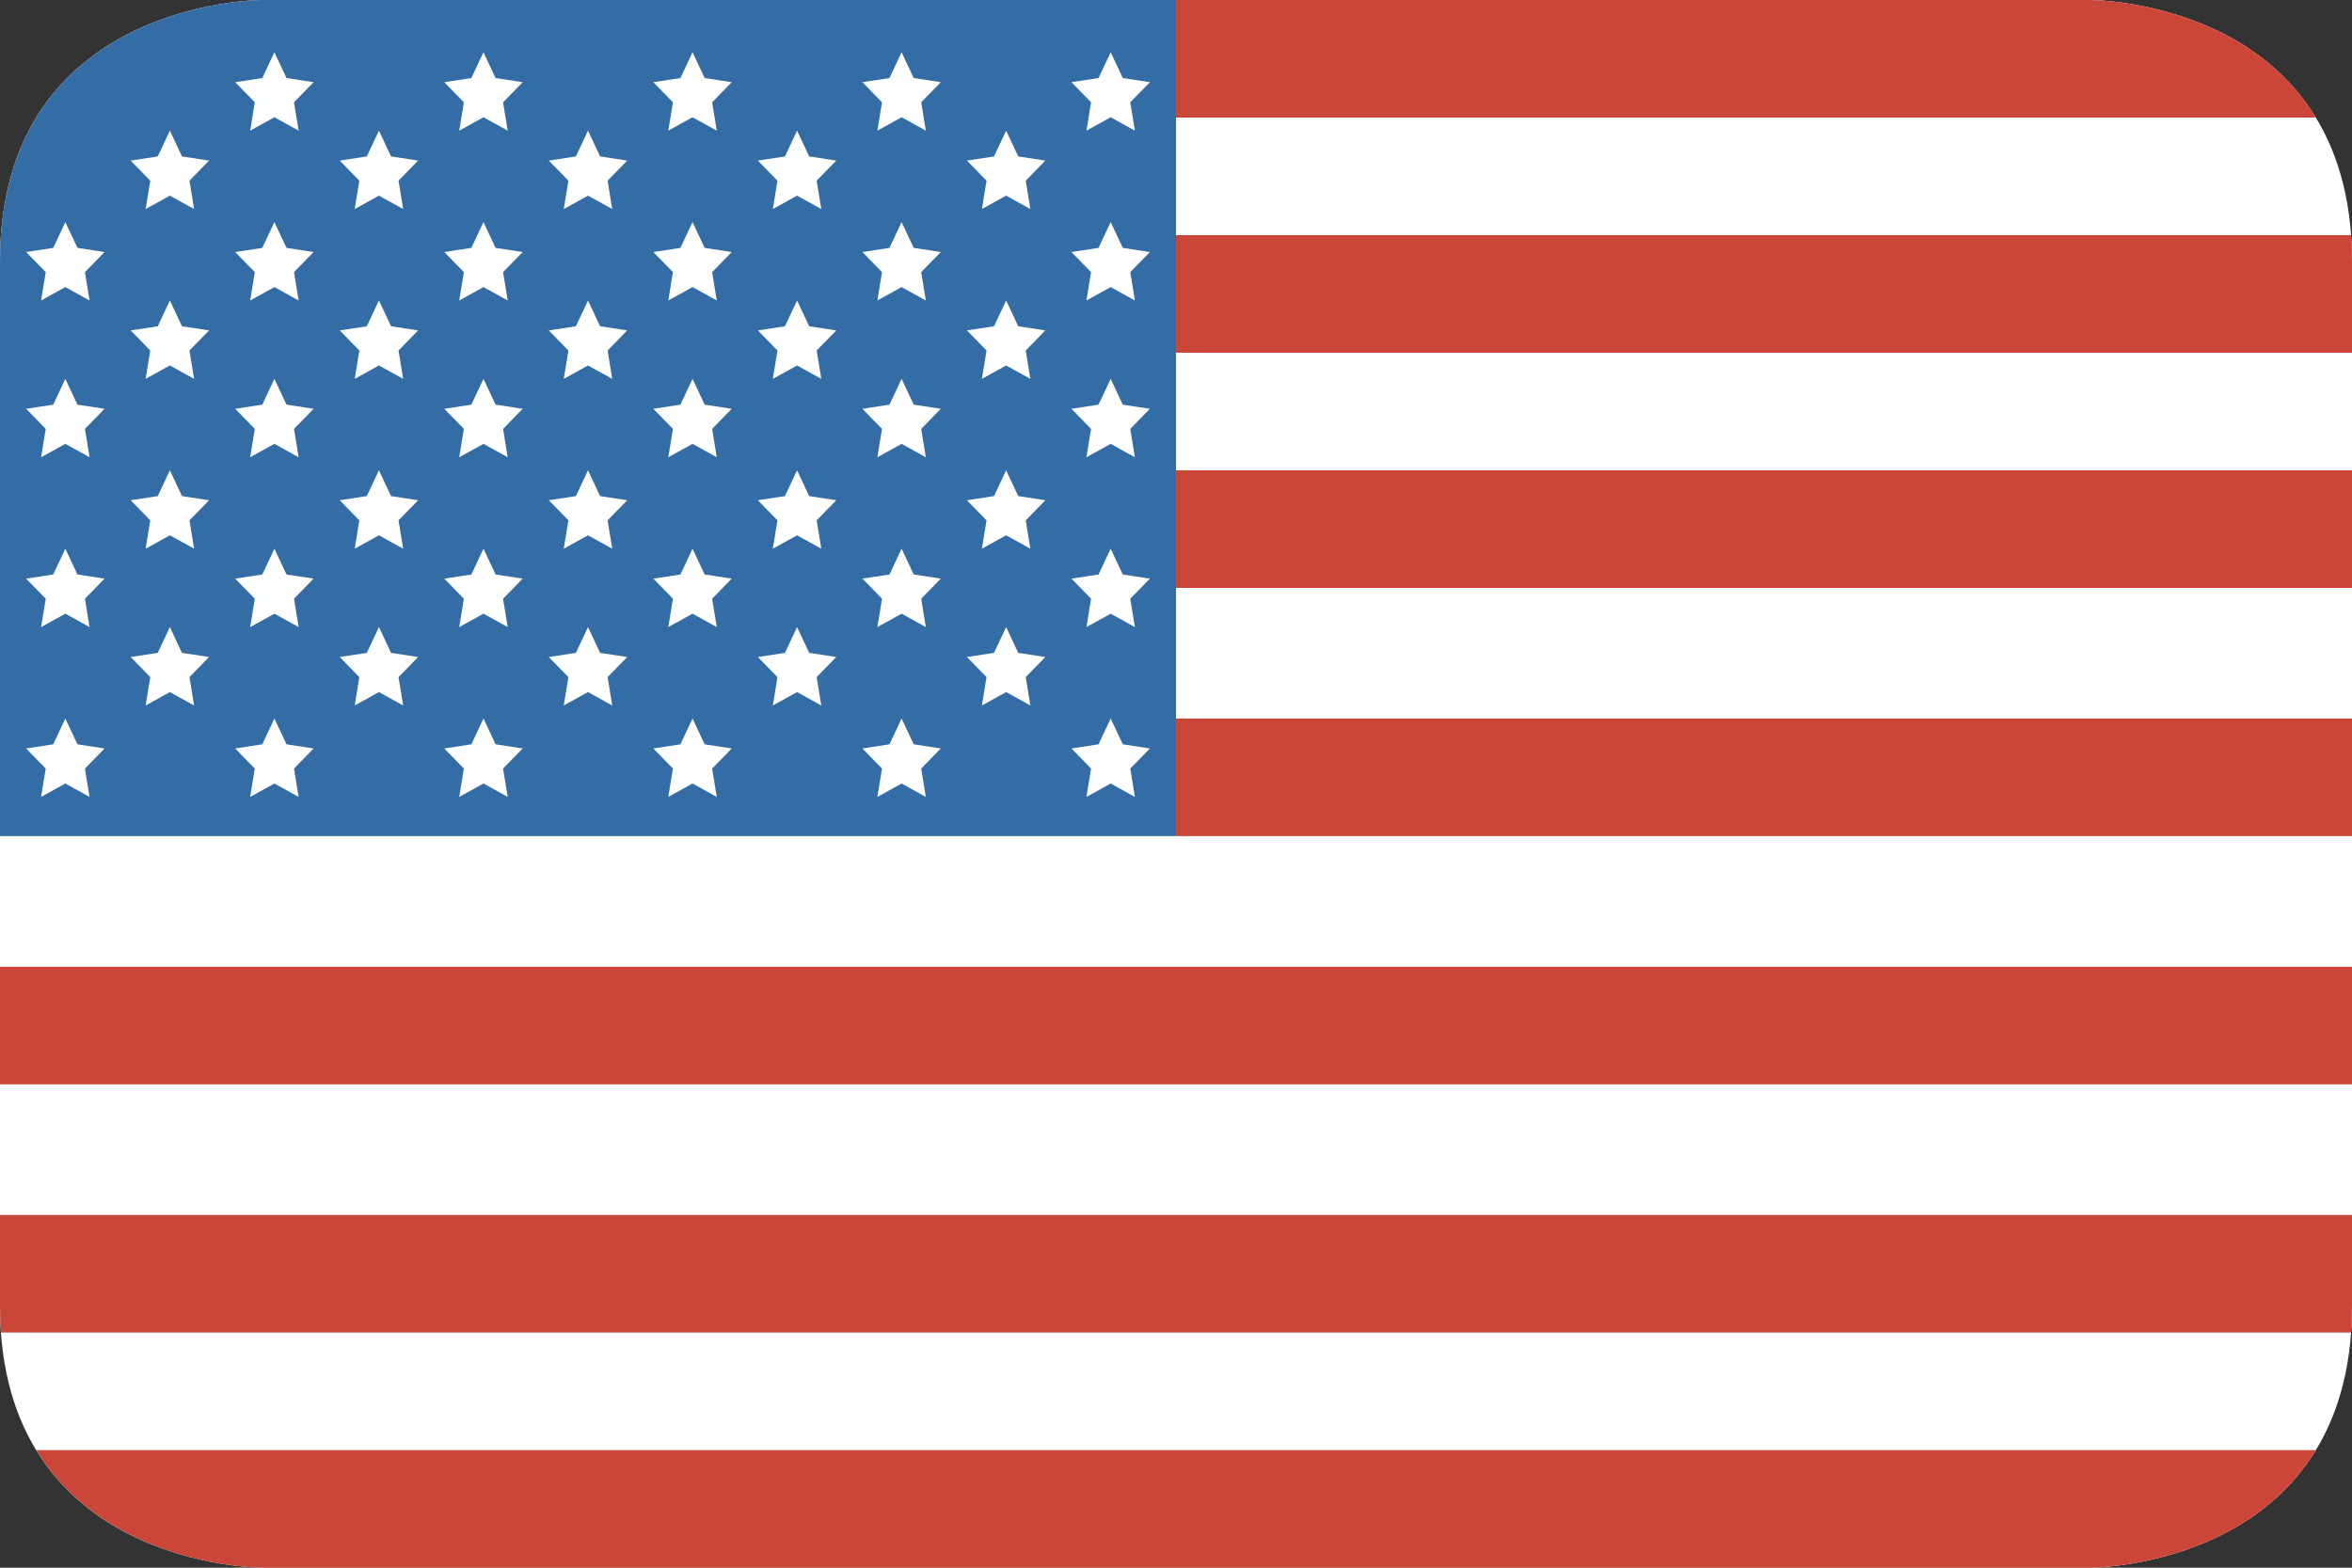
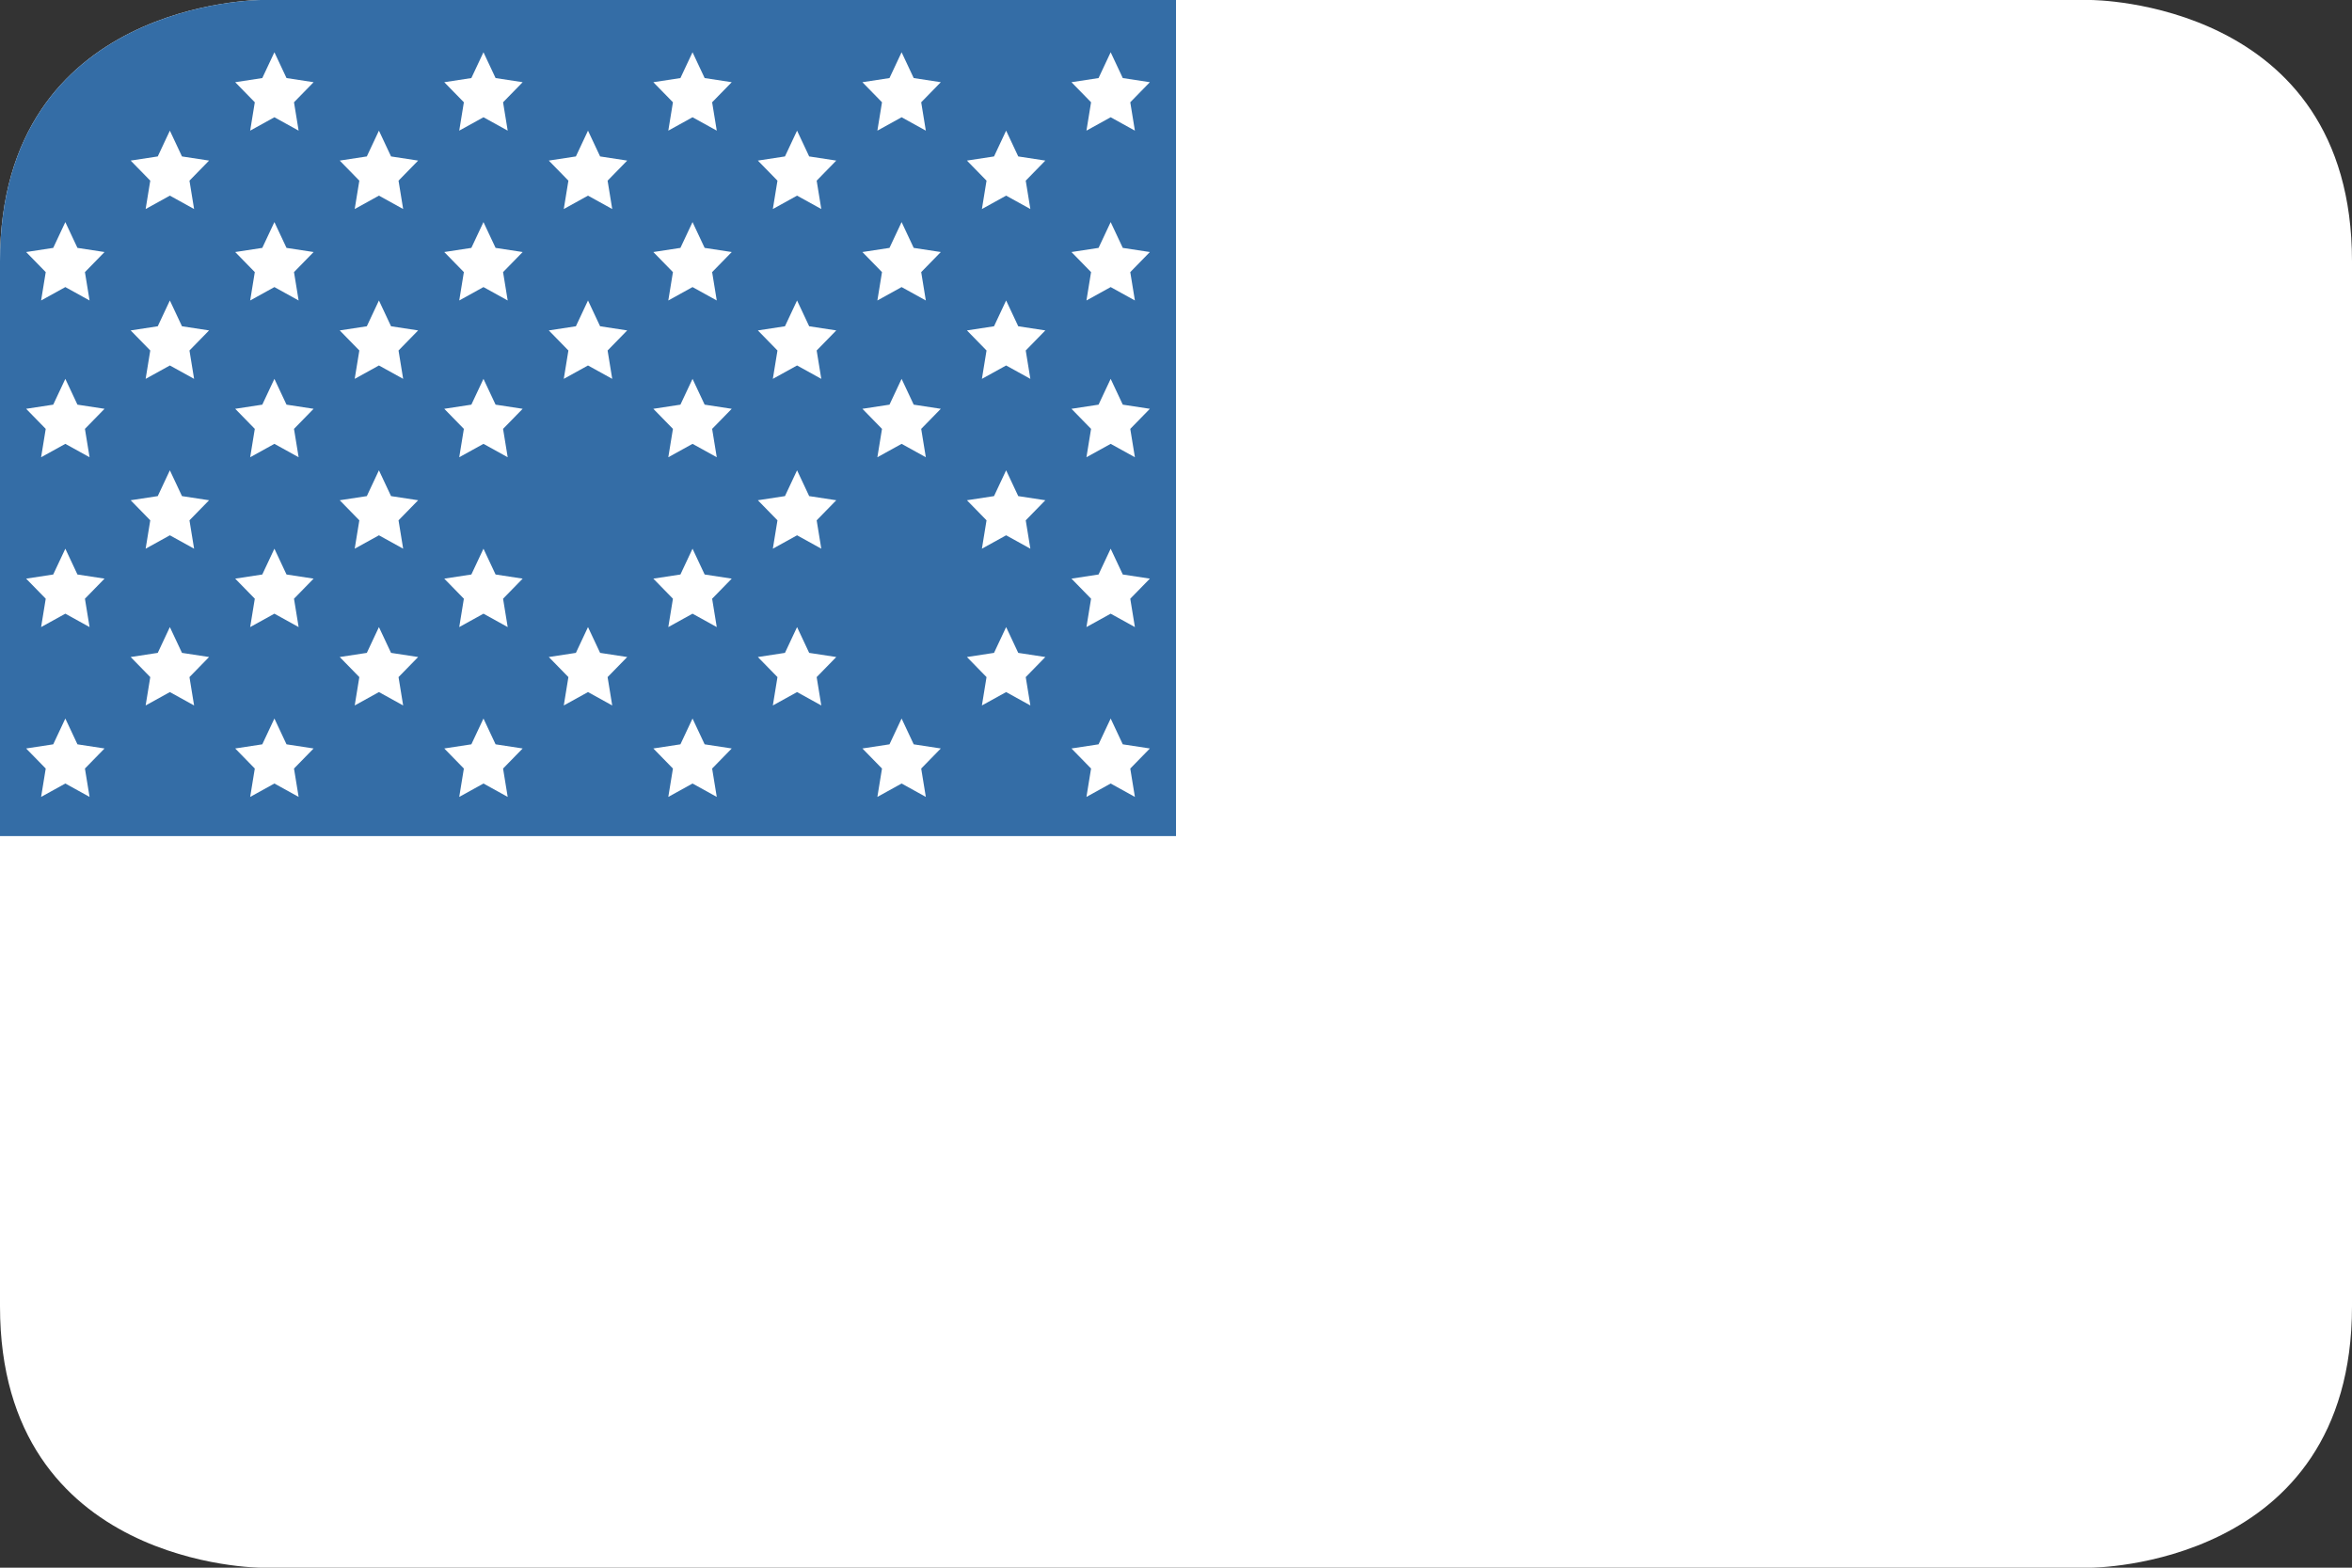
<svg xmlns="http://www.w3.org/2000/svg" height="120px" version="1.1" viewBox="0 0 180 120" width="180px">
  <rect x="0" y="0" width="180" height="120" fill="#333333" stroke="none" />
  <title />
  <defs />
  <g fill="none" fill-rule="evenodd" id="Page-1" stroke="none" stroke-width="1">
    <g id="round_rectangle_united_states">
-       <path d="M20,0 C20,0 0,0 0,20 L0,100 C1.06301627e-06,120 20,120 20,120 L160,120 C160,120 180,120 180,100 L180,20 C180,0 160,0 160,0 L20,0 L20,0 L20,0 L20,0 Z" fill="#FFFFFF" id="rounded" />
-       <path d="M177.234,9 L90,9 L90,0 L125,0 L160,0 C160,0 171.745,0 177.234,9 Z M180,23.5 L180,27 L90,27 L90,18 L179.93,18 C179.976,18.643 180,19.31 180,20 L180,23.5 Z M0,96.5 L0,93 L180,93 L180,96.5 L180,100 C180,100.69 179.976,101.357 179.93,102 L0.07,102 C0.024,101.357 3.66853457e-08,100.69 0,100 L0,96.5 Z M177.234,111 L2.766,111 C8.255,120 20,120 20,120 L160,120 C160,120 171.745,120 177.234,111 Z M90,36 L90,45 L180,45 L180,36 L90,36 Z M90,55 L90,64 L180,64 L180,55 L90,55 Z M0,74 L0,83 L180,83 L180,74 L0,74 Z" fill="#CA4638" id="Rectangle-1" />
+       <path d="M20,0 C20,0 0,0 0,20 L0,100 C1.06301627e-06,120 20,120 20,120 L160,120 C160,120 180,120 180,100 L180,20 C180,0 160,0 160,0 L20,0 L20,0 L20,0 Z" fill="#FFFFFF" id="rounded" />
      <path d="M0,42 L0,64 L90,64 L90,0 L55,0 L20,0 C20,0 0,0 0,20 L0,42 Z" fill="#346DA6" id="Oval-38-copy-3" />
      <g fill="#FFFFFF" id="stars" transform="translate(2, 4)">
        <g id="Group">
          <path d="M3,17.975 L1.146,19 L1.5,16.829 L0,15.292 L2.073,14.975 L3,13 L3.927,14.975 L6,15.292 L4.5,16.829 L4.854,19 L3,17.975 Z" id="Star-1" />
          <path d="M3,29.975 L1.146,31 L1.5,28.829 L0,27.292 L2.073,26.975 L3,25 L3.927,26.975 L6,27.292 L4.5,28.829 L4.854,31 L3,29.975 Z" id="Star-1" />
          <path d="M3,42.975 L1.146,44 L1.5,41.829 L0,40.292 L2.073,39.975 L3,38 L3.927,39.975 L6,40.292 L4.5,41.829 L4.854,44 L3,42.975 Z" id="Star-1" />
          <path d="M3,55.975 L1.146,57 L1.5,54.829 L0,53.292 L2.073,52.975 L3,51 L3.927,52.975 L6,53.292 L4.5,54.829 L4.854,57 L3,55.975 Z" id="Star-1" />
          <path d="M11,23.975 L9.146,25 L9.5,22.829 L8,21.292 L10.073,20.975 L11,19 L11.927,20.975 L14,21.292 L12.5,22.829 L12.854,25 L11,23.975 Z" id="Star-1" />
          <path d="M11,36.975 L9.146,38 L9.5,35.829 L8,34.292 L10.073,33.975 L11,32 L11.927,33.975 L14,34.292 L12.5,35.829 L12.854,38 L11,36.975 Z" id="Path" />
          <path d="M11,10.975 L9.146,12 L9.5,9.829 L8,8.292 L10.073,7.975 L11,6 L11.927,7.975 L14,8.292 L12.5,9.829 L12.854,12 L11,10.975 Z" id="Path" />
          <path d="M11,48.975 L9.146,50 L9.5,47.829 L8,46.292 L10.073,45.975 L11,44 L11.927,45.975 L14,46.292 L12.5,47.829 L12.854,50 L11,48.975 Z" id="Star-1" />
          <path d="M19,4.975 L17.146,6 L17.5,3.829 L16,2.292 L18.073,1.975 L19,0 L19.927,1.975 L22,2.292 L20.5,3.829 L20.854,6 L19,4.975 Z" id="Star-1" />
          <path d="M19,17.975 L17.146,19 L17.5,16.829 L16,15.292 L18.073,14.975 L19,13 L19.927,14.975 L22,15.292 L20.5,16.829 L20.854,19 L19,17.975 Z" id="Star-1" />
          <path d="M19,29.975 L17.146,31 L17.5,28.829 L16,27.292 L18.073,26.975 L19,25 L19.927,26.975 L22,27.292 L20.5,28.829 L20.854,31 L19,29.975 Z" id="Star-1" />
          <path d="M19,42.975 L17.146,44 L17.5,41.829 L16,40.292 L18.073,39.975 L19,38 L19.927,39.975 L22,40.292 L20.5,41.829 L20.854,44 L19,42.975 Z" id="Star-1" />
          <path d="M19,55.975 L17.146,57 L17.5,54.829 L16,53.292 L18.073,52.975 L19,51 L19.927,52.975 L22,53.292 L20.5,54.829 L20.854,57 L19,55.975 Z" id="Star-1" />
          <path d="M27,23.975 L25.146,25 L25.5,22.829 L24,21.292 L26.073,20.975 L27,19 L27.927,20.975 L30,21.292 L28.5,22.829 L28.854,25 L27,23.975 Z" id="Star-1" />
          <path d="M27,36.975 L25.146,38 L25.5,35.829 L24,34.292 L26.073,33.975 L27,32 L27.927,33.975 L30,34.292 L28.5,35.829 L28.854,38 L27,36.975 Z" id="Path" />
          <path d="M27,10.975 L25.146,12 L25.5,9.829 L24,8.292 L26.073,7.975 L27,6 L27.927,7.975 L30,8.292 L28.5,9.829 L28.854,12 L27,10.975 Z" id="Path" />
          <path d="M27,48.975 L25.146,50 L25.5,47.829 L24,46.292 L26.073,45.975 L27,44 L27.927,45.975 L30,46.292 L28.5,47.829 L28.854,50 L27,48.975 Z" id="Star-1" />
          <path d="M35,4.975 L33.146,6 L33.5,3.829 L32,2.292 L34.073,1.975 L35,0 L35.927,1.975 L38,2.292 L36.5,3.829 L36.854,6 L35,4.975 Z" id="Star-1" />
          <path d="M35,17.975 L33.146,19 L33.5,16.829 L32,15.292 L34.073,14.975 L35,13 L35.927,14.975 L38,15.292 L36.5,16.829 L36.854,19 L35,17.975 Z" id="Star-1" />
          <path d="M35,29.975 L33.146,31 L33.5,28.829 L32,27.292 L34.073,26.975 L35,25 L35.927,26.975 L38,27.292 L36.5,28.829 L36.854,31 L35,29.975 Z" id="Star-1" />
          <path d="M35,42.975 L33.146,44 L33.5,41.829 L32,40.292 L34.073,39.975 L35,38 L35.927,39.975 L38,40.292 L36.5,41.829 L36.854,44 L35,42.975 Z" id="Star-1" />
          <path d="M35,55.975 L33.146,57 L33.5,54.829 L32,53.292 L34.073,52.975 L35,51 L35.927,52.975 L38,53.292 L36.5,54.829 L36.854,57 L35,55.975 Z" id="Star-1" />
          <path d="M43,23.975 L41.146,25 L41.5,22.829 L40,21.292 L42.073,20.975 L43,19 L43.927,20.975 L46,21.292 L44.5,22.829 L44.854,25 L43,23.975 Z" id="Star-1" />
-           <path d="M43,36.975 L41.146,38 L41.5,35.829 L40,34.292 L42.073,33.975 L43,32 L43.927,33.975 L46,34.292 L44.5,35.829 L44.854,38 L43,36.975 Z" id="Path" />
          <path d="M43,10.975 L41.146,12 L41.5,9.829 L40,8.292 L42.073,7.975 L43,6 L43.927,7.975 L46,8.292 L44.5,9.829 L44.854,12 L43,10.975 Z" id="Path" />
          <path d="M43,48.975 L41.146,50 L41.5,47.829 L40,46.292 L42.073,45.975 L43,44 L43.927,45.975 L46,46.292 L44.5,47.829 L44.854,50 L43,48.975 Z" id="Star-1" />
          <path d="M51,4.975 L49.146,6 L49.5,3.829 L48,2.292 L50.073,1.975 L51,0 L51.927,1.975 L54,2.292 L52.5,3.829 L52.854,6 L51,4.975 Z" id="Star-1" />
          <path d="M51,17.975 L49.146,19 L49.5,16.829 L48,15.292 L50.073,14.975 L51,13 L51.927,14.975 L54,15.292 L52.5,16.829 L52.854,19 L51,17.975 Z" id="Star-1" />
          <path d="M51,29.975 L49.146,31 L49.5,28.829 L48,27.292 L50.073,26.975 L51,25 L51.927,26.975 L54,27.292 L52.5,28.829 L52.854,31 L51,29.975 Z" id="Star-1" />
          <path d="M51,42.975 L49.146,44 L49.5,41.829 L48,40.292 L50.073,39.975 L51,38 L51.927,39.975 L54,40.292 L52.5,41.829 L52.854,44 L51,42.975 Z" id="Star-1" />
          <path d="M51,55.975 L49.146,57 L49.5,54.829 L48,53.292 L50.073,52.975 L51,51 L51.927,52.975 L54,53.292 L52.5,54.829 L52.854,57 L51,55.975 Z" id="Star-1" />
          <path d="M59,23.975 L57.146,25 L57.5,22.829 L56,21.292 L58.073,20.975 L59,19 L59.927,20.975 L62,21.292 L60.5,22.829 L60.854,25 L59,23.975 Z" id="Star-1" />
          <path d="M59,36.975 L57.146,38 L57.5,35.829 L56,34.292 L58.073,33.975 L59,32 L59.927,33.975 L62,34.292 L60.5,35.829 L60.854,38 L59,36.975 Z" id="Path" />
          <path d="M59,10.975 L57.146,12 L57.5,9.829 L56,8.292 L58.073,7.975 L59,6 L59.927,7.975 L62,8.292 L60.5,9.829 L60.854,12 L59,10.975 Z" id="Path" />
          <path d="M59,48.975 L57.146,50 L57.5,47.829 L56,46.292 L58.073,45.975 L59,44 L59.927,45.975 L62,46.292 L60.5,47.829 L60.854,50 L59,48.975 Z" id="Star-1" />
          <path d="M67,4.975 L65.146,6 L65.5,3.829 L64,2.292 L66.073,1.975 L67,0 L67.927,1.975 L70,2.292 L68.5,3.829 L68.854,6 L67,4.975 Z" id="Star-1" />
          <path d="M67,17.975 L65.146,19 L65.5,16.829 L64,15.292 L66.073,14.975 L67,13 L67.927,14.975 L70,15.292 L68.5,16.829 L68.854,19 L67,17.975 Z" id="Star-1" />
          <path d="M67,29.975 L65.146,31 L65.5,28.829 L64,27.292 L66.073,26.975 L67,25 L67.927,26.975 L70,27.292 L68.5,28.829 L68.854,31 L67,29.975 Z" id="Star-1" />
-           <path d="M67,42.975 L65.146,44 L65.5,41.829 L64,40.292 L66.073,39.975 L67,38 L67.927,39.975 L70,40.292 L68.5,41.829 L68.854,44 L67,42.975 Z" id="Star-1" />
          <path d="M67,55.975 L65.146,57 L65.5,54.829 L64,53.292 L66.073,52.975 L67,51 L67.927,52.975 L70,53.292 L68.5,54.829 L68.854,57 L67,55.975 Z" id="Star-1" />
          <path d="M75,23.975 L73.146,25 L73.5,22.829 L72,21.292 L74.073,20.975 L75,19 L75.927,20.975 L78,21.292 L76.5,22.829 L76.854,25 L75,23.975 Z" id="Star-1" />
          <path d="M75,36.975 L73.146,38 L73.5,35.829 L72,34.292 L74.073,33.975 L75,32 L75.927,33.975 L78,34.292 L76.5,35.829 L76.854,38 L75,36.975 Z" id="Path" />
          <path d="M75,10.975 L73.146,12 L73.5,9.829 L72,8.292 L74.073,7.975 L75,6 L75.927,7.975 L78,8.292 L76.5,9.829 L76.854,12 L75,10.975 Z" id="Path" />
          <path d="M75,48.975 L73.146,50 L73.5,47.829 L72,46.292 L74.073,45.975 L75,44 L75.927,45.975 L78,46.292 L76.5,47.829 L76.854,50 L75,48.975 Z" id="Star-1" />
          <path d="M83,4.975 L81.146,6 L81.5,3.829 L80,2.292 L82.073,1.975 L83,0 L83.927,1.975 L86,2.292 L84.5,3.829 L84.854,6 L83,4.975 Z" id="Star-1" />
          <path d="M83,17.975 L81.146,19 L81.5,16.829 L80,15.292 L82.073,14.975 L83,13 L83.927,14.975 L86,15.292 L84.5,16.829 L84.854,19 L83,17.975 Z" id="Star-1" />
          <path d="M83,29.975 L81.146,31 L81.5,28.829 L80,27.292 L82.073,26.975 L83,25 L83.927,26.975 L86,27.292 L84.5,28.829 L84.854,31 L83,29.975 Z" id="Star-1" />
          <path d="M83,42.975 L81.146,44 L81.5,41.829 L80,40.292 L82.073,39.975 L83,38 L83.927,39.975 L86,40.292 L84.5,41.829 L84.854,44 L83,42.975 Z" id="Star-1" />
          <path d="M83,55.975 L81.146,57 L81.5,54.829 L80,53.292 L82.073,52.975 L83,51 L83.927,52.975 L86,53.292 L84.5,54.829 L84.854,57 L83,55.975 Z" id="Star-1" />
        </g>
      </g>
    </g>
  </g>
</svg>